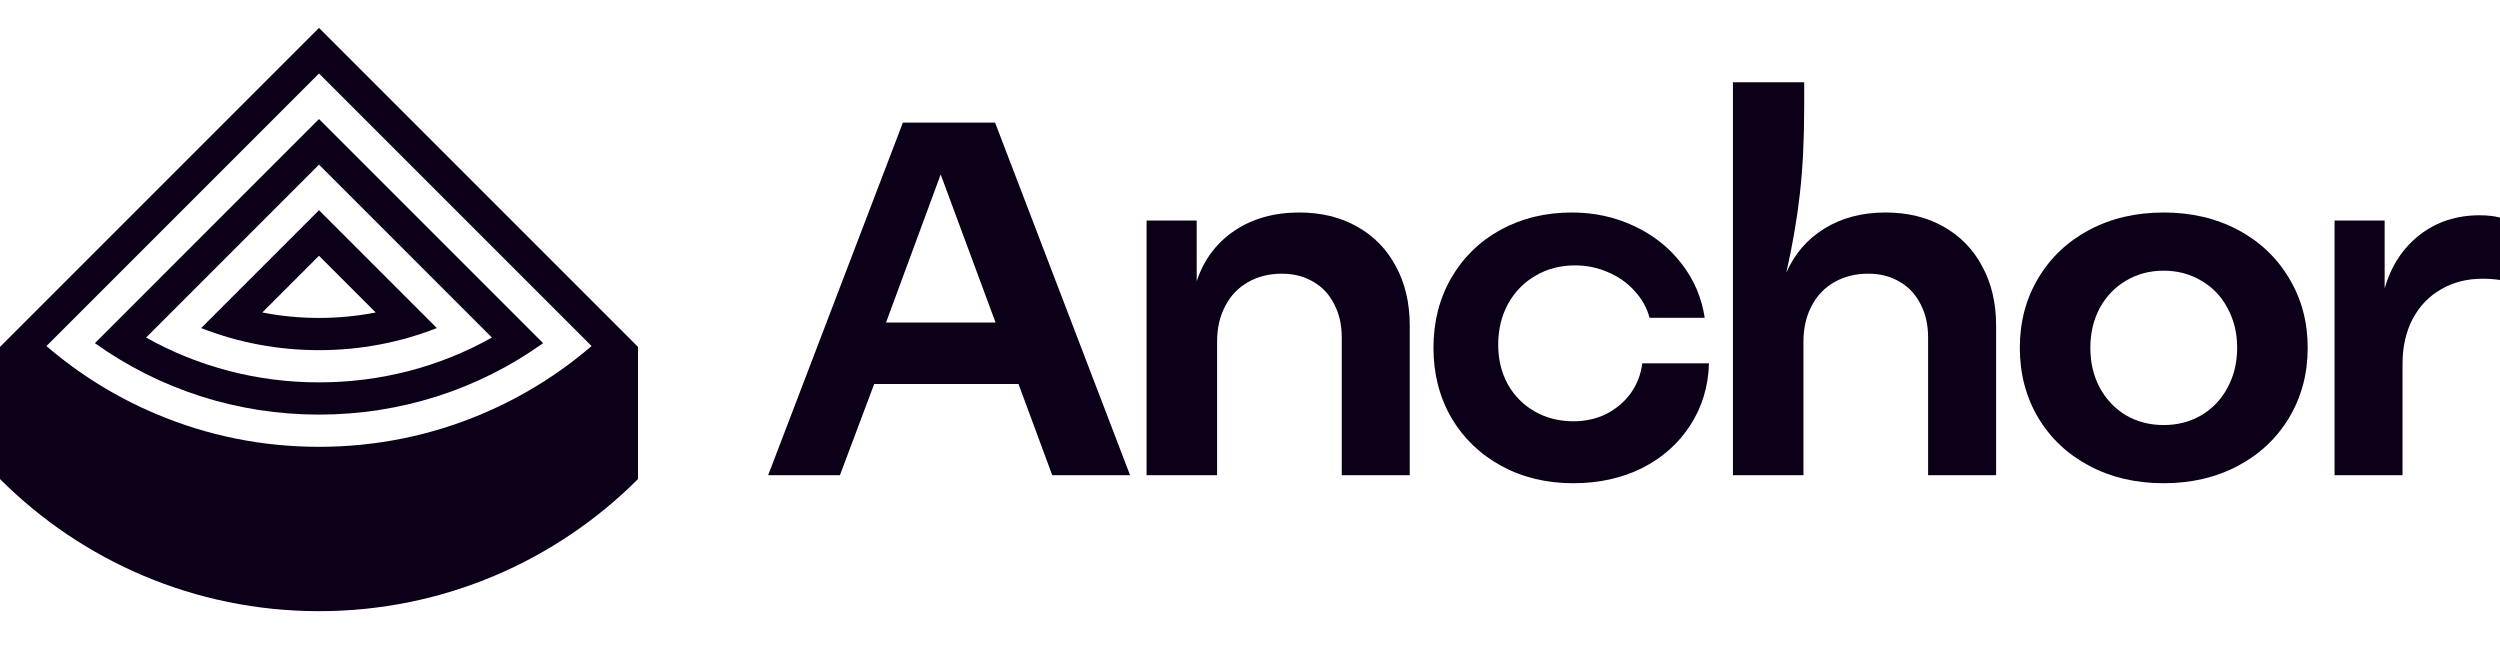
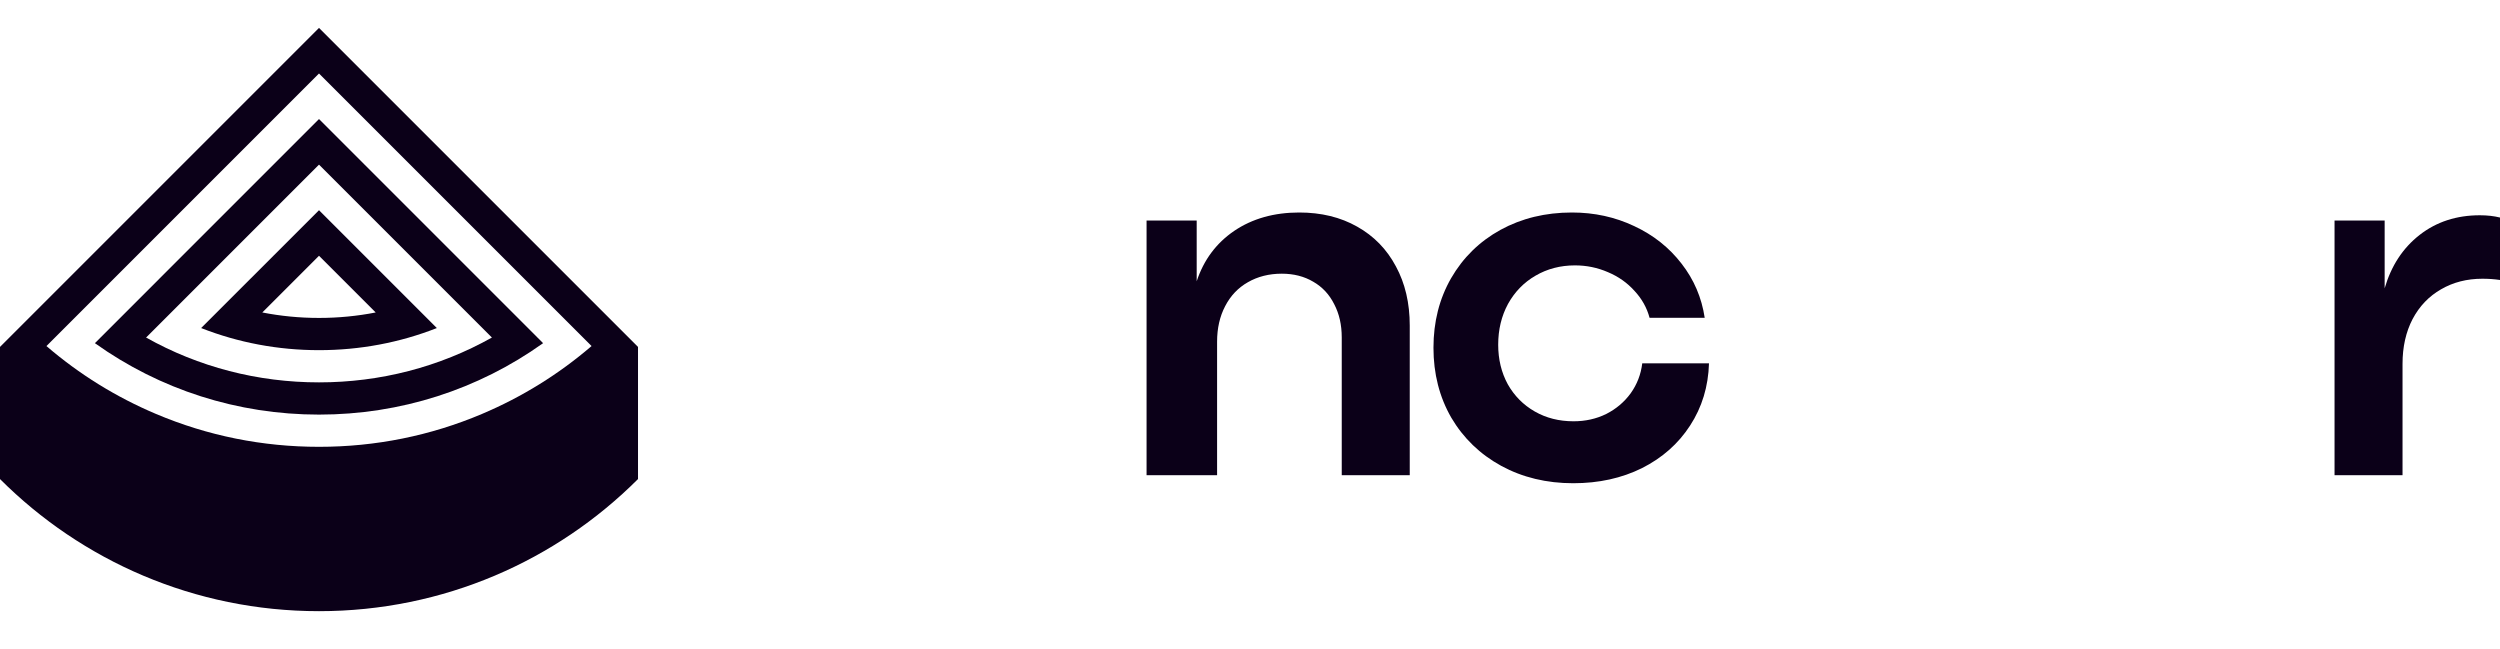
<svg xmlns="http://www.w3.org/2000/svg" width="138" height="35.84" viewBox="0 0 158 41" fill="none">
-   <path d="M71.42 30.014L66.501 30.014L64.369 24.252L55.249 24.252L53.084 30.014L48.548 30.014L57.063 7.731L62.889 7.731L71.42 30.014ZM59.451 11.009L55.997 20.368L62.92 20.368L59.451 11.009Z" fill="#0B0018" />
  <path d="M82.109 13.413C83.499 13.413 84.719 13.71 85.769 14.304C86.83 14.898 87.647 15.737 88.221 16.819C88.804 17.891 89.096 19.137 89.096 20.559L89.096 30.014L84.798 30.014L84.798 21.307C84.798 20.512 84.639 19.811 84.321 19.206C84.013 18.591 83.573 18.119 83 17.79C82.427 17.45 81.764 17.28 81.01 17.28C80.204 17.28 79.488 17.461 78.862 17.822C78.246 18.172 77.769 18.676 77.429 19.334C77.09 19.981 76.92 20.729 76.92 21.578L76.92 30.014L72.463 30.014L72.463 13.922L75.631 13.922L75.631 17.758C76.076 16.41 76.867 15.349 78.002 14.575C79.148 13.8 80.517 13.413 82.109 13.413Z" fill="#0B0018" />
  <path d="M99.429 30.523C97.742 30.523 96.224 30.157 94.877 29.425C93.54 28.693 92.489 27.679 91.725 26.385C90.972 25.08 90.595 23.605 90.595 21.96C90.595 20.326 90.967 18.862 91.709 17.567C92.463 16.262 93.503 15.243 94.829 14.511C96.166 13.779 97.673 13.413 99.349 13.413C100.761 13.413 102.071 13.699 103.281 14.272C104.49 14.835 105.488 15.625 106.273 16.644C107.058 17.652 107.546 18.793 107.737 20.066L104.252 20.066C104.082 19.429 103.763 18.862 103.297 18.363C102.84 17.854 102.283 17.461 101.625 17.185C100.967 16.898 100.272 16.755 99.54 16.755C98.617 16.755 97.784 16.973 97.041 17.408C96.309 17.832 95.731 18.427 95.306 19.191C94.893 19.954 94.686 20.814 94.686 21.769C94.686 22.692 94.887 23.525 95.291 24.268C95.704 25 96.272 25.573 96.994 25.987C97.715 26.401 98.532 26.608 99.445 26.608C100.198 26.608 100.888 26.454 101.514 26.146C102.14 25.828 102.655 25.393 103.058 24.841C103.461 24.278 103.705 23.647 103.79 22.947L108.008 22.947C107.965 24.411 107.567 25.721 106.814 26.878C106.071 28.024 105.058 28.921 103.774 29.568C102.49 30.205 101.042 30.523 99.429 30.523Z" fill="#0B0018" />
-   <path d="M119.166 13.413C120.556 13.413 121.777 13.71 122.827 14.304C123.888 14.898 124.705 15.737 125.278 16.819C125.862 17.891 126.154 19.137 126.154 20.559L126.154 30.014L121.856 30.014L121.856 21.307C121.856 20.512 121.697 19.811 121.379 19.206C121.071 18.591 120.631 18.119 120.058 17.79C119.485 17.45 118.822 17.28 118.068 17.28C117.262 17.28 116.546 17.461 115.919 17.822C115.304 18.172 114.827 18.676 114.487 19.334C114.147 19.981 113.978 20.729 113.978 21.578L113.978 30.014L109.521 30.014L109.521 5.184L114.025 5.184V6.776C114.025 8.792 113.935 10.601 113.755 12.203C113.574 13.806 113.288 15.477 112.895 17.217C113.415 16.029 114.216 15.1 115.299 14.431C116.392 13.752 117.681 13.413 119.166 13.413Z" fill="#0B0018" />
-   <path d="M136.741 30.523C134.991 30.523 133.425 30.157 132.046 29.425C130.667 28.693 129.59 27.679 128.815 26.385C128.04 25.08 127.653 23.605 127.653 21.96C127.653 20.326 128.04 18.862 128.815 17.567C129.59 16.262 130.667 15.243 132.046 14.511C133.425 13.779 134.991 13.413 136.741 13.413C138.492 13.413 140.057 13.779 141.437 14.511C142.816 15.243 143.893 16.262 144.668 17.567C145.453 18.862 145.846 20.326 145.846 21.96C145.846 23.605 145.453 25.08 144.668 26.385C143.893 27.679 142.816 28.693 141.437 29.425C140.057 30.157 138.492 30.523 136.741 30.523ZM136.741 26.846C137.622 26.846 138.418 26.639 139.129 26.226C139.84 25.801 140.392 25.218 140.784 24.475C141.187 23.732 141.389 22.894 141.389 21.96C141.389 21.037 141.187 20.204 140.784 19.461C140.392 18.718 139.84 18.14 139.129 17.726C138.418 17.302 137.622 17.09 136.741 17.09C135.861 17.09 135.065 17.302 134.354 17.726C133.654 18.14 133.102 18.718 132.699 19.461C132.306 20.204 132.11 21.037 132.11 21.96C132.11 22.894 132.306 23.732 132.699 24.475C133.102 25.218 133.654 25.801 134.354 26.226C135.065 26.639 135.861 26.846 136.741 26.846Z" fill="#0B0018" />
  <path d="M156.726 13.588C157.193 13.588 157.618 13.636 158 13.731L158 17.678C157.65 17.625 157.278 17.599 156.886 17.599C155.909 17.599 155.039 17.822 154.275 18.267C153.511 18.702 152.912 19.328 152.477 20.145C152.052 20.962 151.84 21.907 151.84 22.979L151.84 30.014L147.543 30.014L147.543 13.922L150.71 13.922L150.71 18.204C151.124 16.782 151.861 15.657 152.922 14.829C153.983 14.002 155.251 13.588 156.726 13.588Z" fill="#0B0018" />
  <g clip-path="url(#clip0_1_1816)" fill="none">
    <path d="M20.161 1.747L0 21.908V30.259C5.16 35.418 12.287 38.609 20.161 38.609C28.034 38.609 35.162 35.418 40.322 30.259V21.908L20.161 1.747ZM30.466 26.143C27.203 27.523 23.736 28.222 20.161 28.222C16.586 28.222 13.118 27.523 9.856 26.143C7.329 25.074 5.008 23.636 2.935 21.854L20.161 4.627L37.387 21.853C35.313 23.635 32.992 25.073 30.466 26.142V26.143Z" fill="#0B0018" />
    <path d="M5.998 21.671C10.105 24.604 15.011 26.186 20.161 26.186C25.31 26.186 30.216 24.604 34.324 21.671L20.161 7.507L5.998 21.671ZM20.161 24.149C16.281 24.149 12.548 23.176 9.233 21.316L20.161 10.388L31.089 21.316C27.773 23.176 24.039 24.149 20.161 24.149Z" fill="#0B0018" />
    <path d="M12.712 20.716C15.058 21.637 17.573 22.113 20.161 22.113C22.748 22.113 25.264 21.637 27.609 20.716L20.161 13.268L12.712 20.716ZM20.161 20.076C18.944 20.076 17.746 19.96 16.578 19.731L20.161 16.148L23.744 19.731C22.575 19.96 21.378 20.076 20.161 20.076Z" fill="#0B0018" />
  </g>
  <defs>
    <clipPath id="clip0_1_1816">
      <rect width="40.322" height="40.322" fill="#0B0018" />
    </clipPath>
  </defs>
</svg>